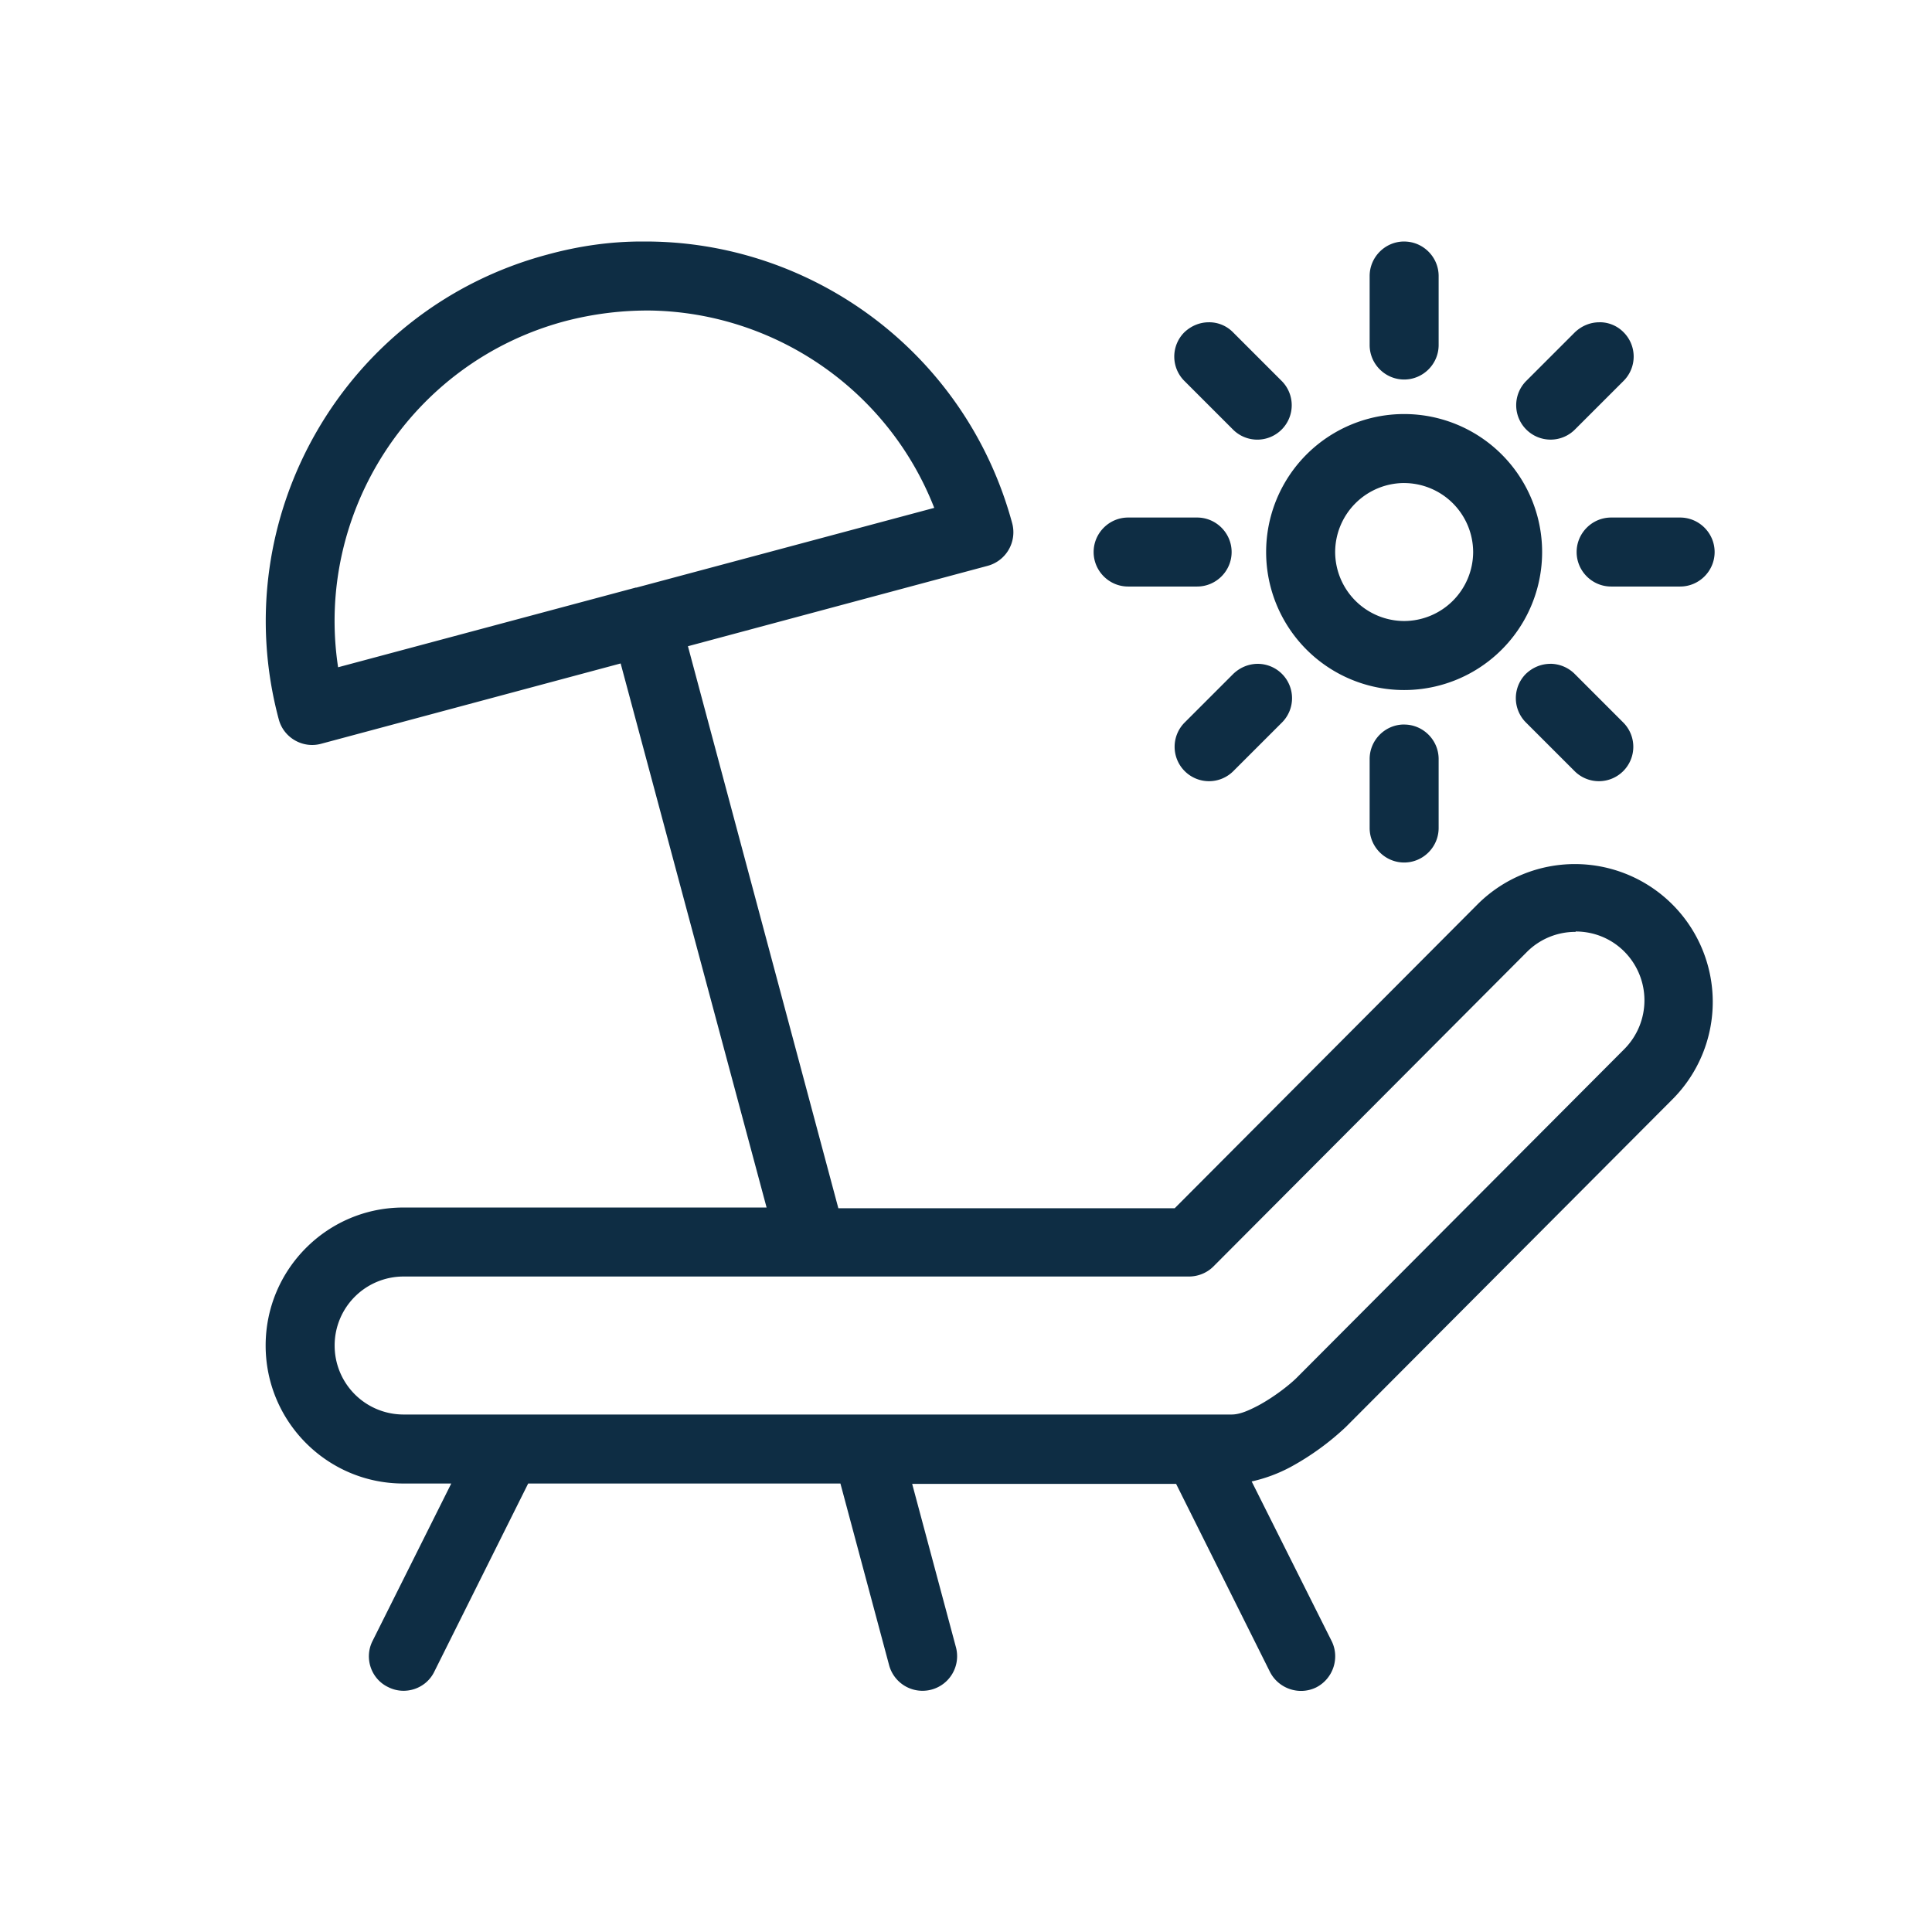
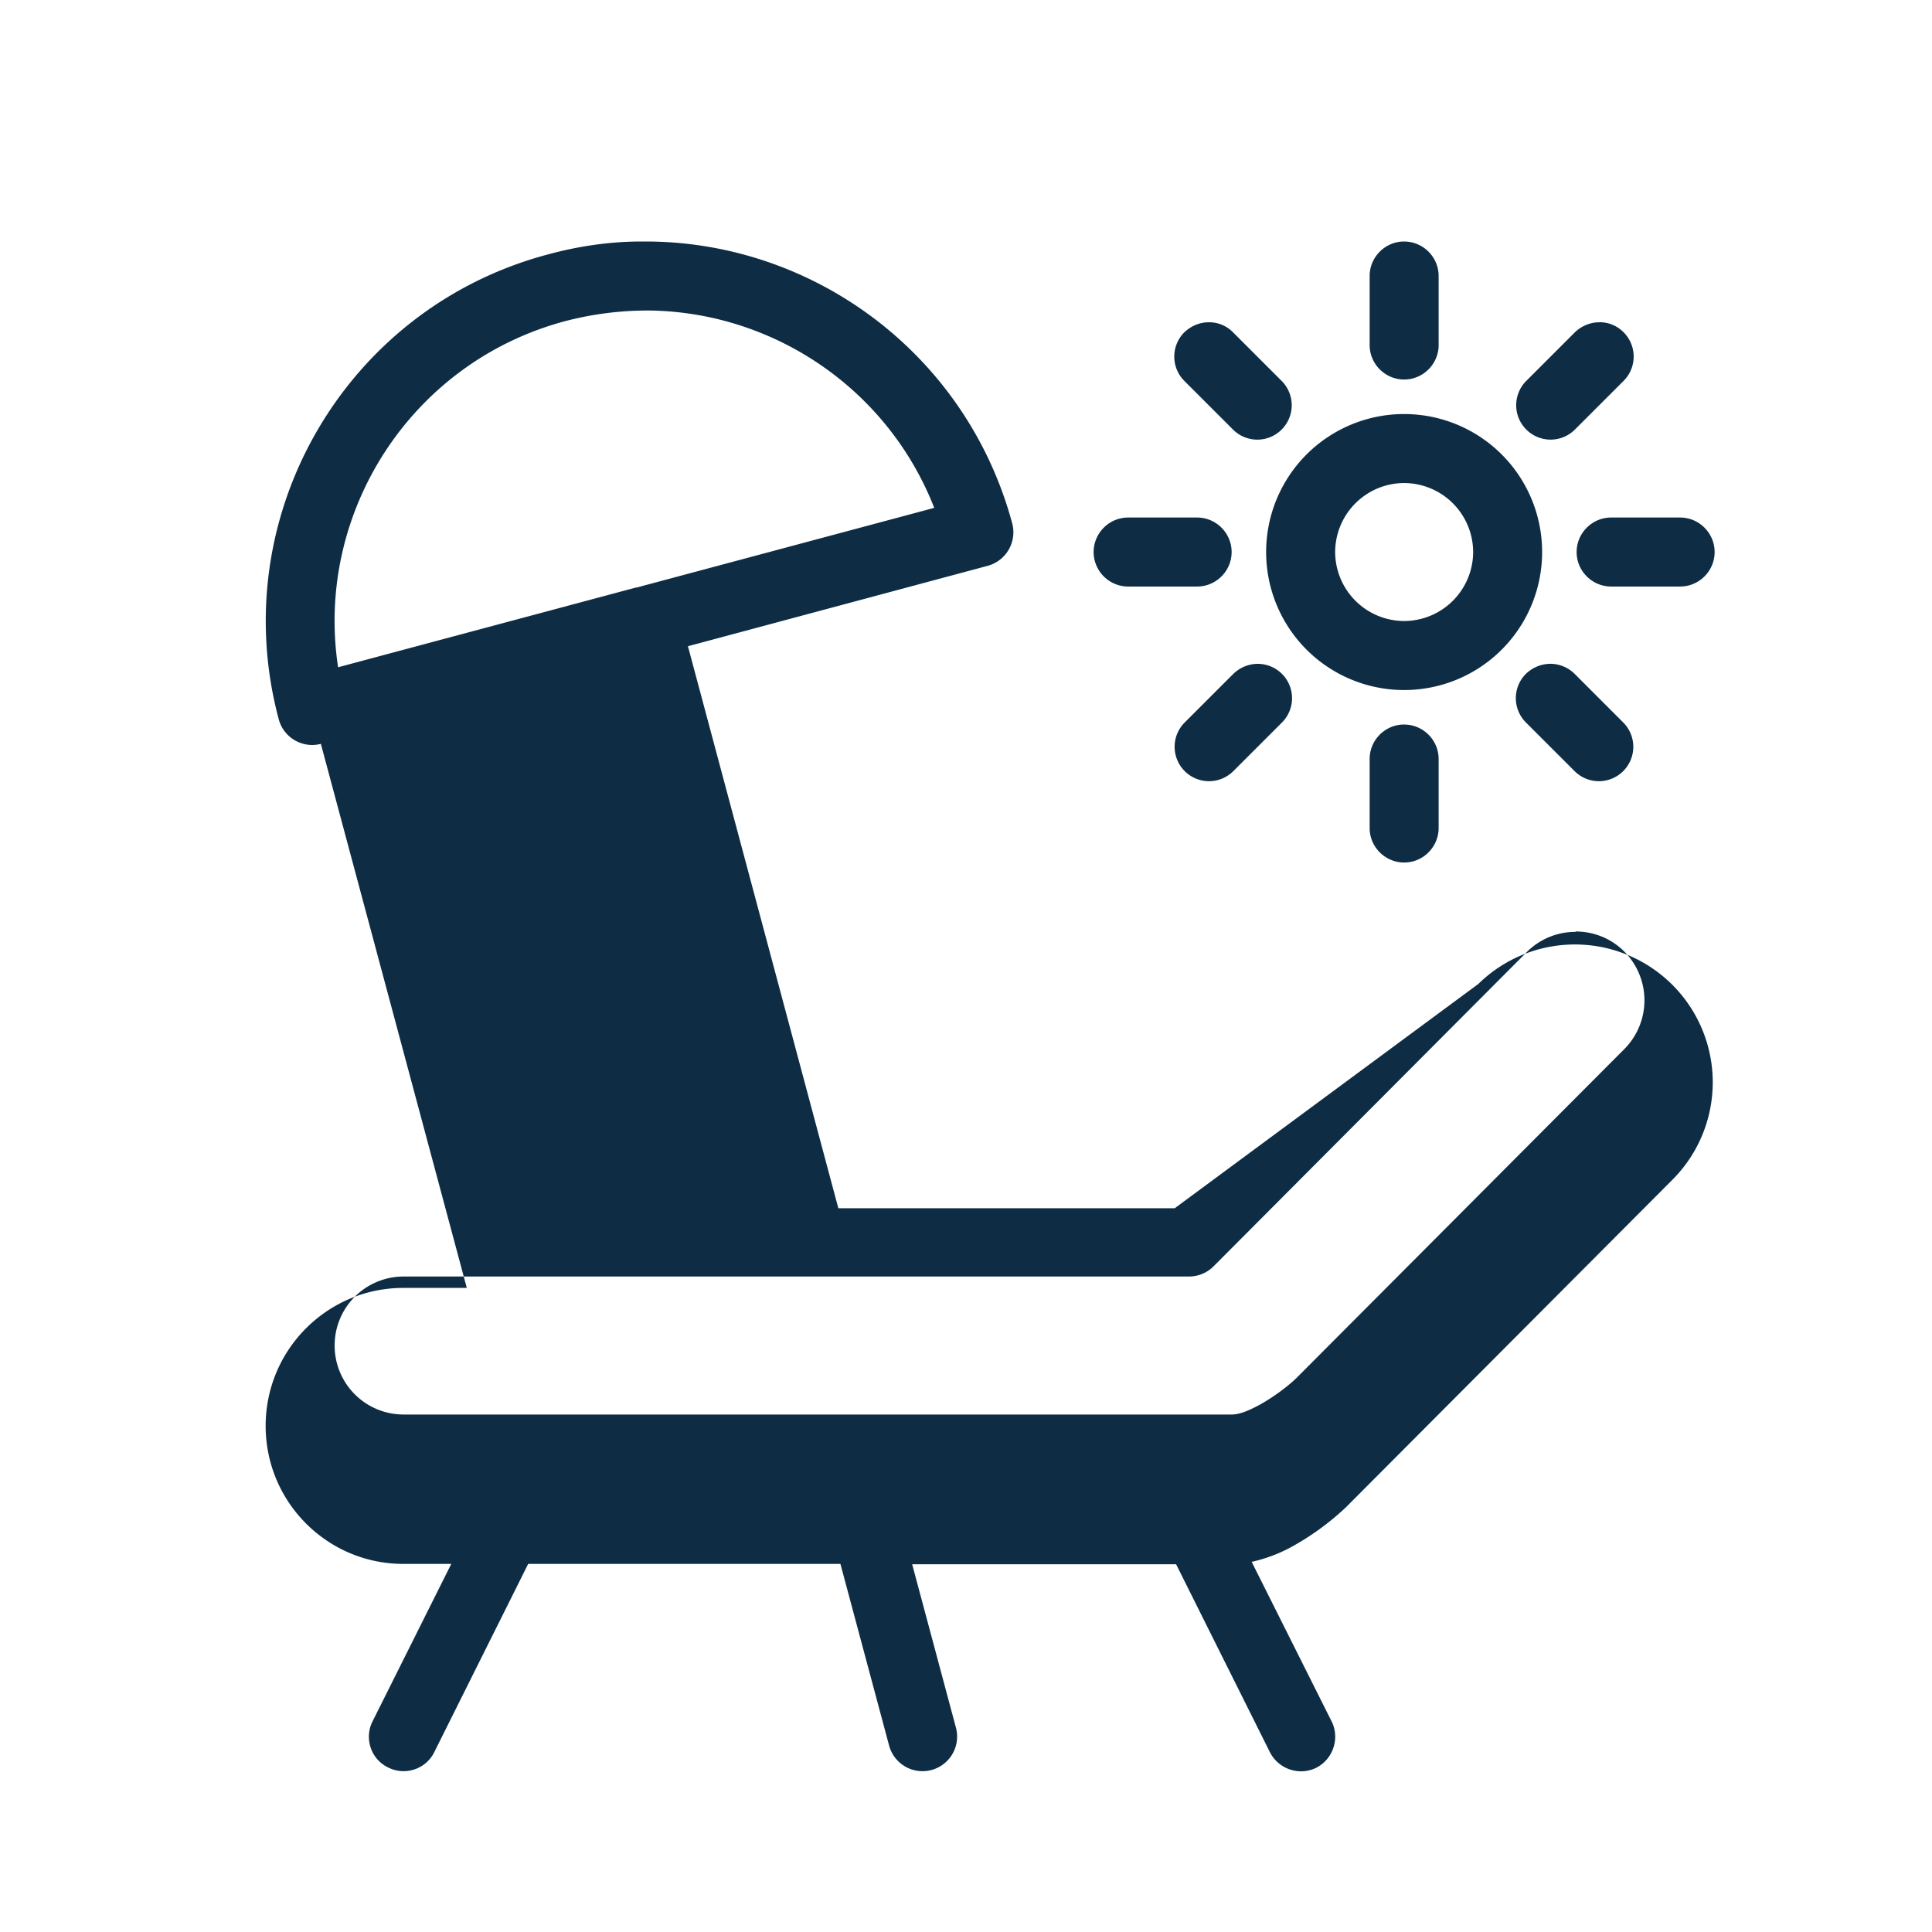
<svg xmlns="http://www.w3.org/2000/svg" width="80" height="80" fill="none" viewBox="0 0 80 80">
-   <path fill="#0E2D44" fill-rule="evenodd" d="M26.571 10c-1.3 0-2.614.187-3.914.544C14.271 12.786 9.3 21.415 11.543 29.786c.2.758.986 1.215 1.743 1.015L25.7 27.472l6.043 22.529H16.7c-3.143 0-5.7 2.557-5.7 5.714 0 3.157 2.557 5.714 5.7 5.714h1.986l-3.257 6.515c-.358.7-.072 1.571.642 1.914.7.357 1.572.071 1.915-.643l3.885-7.786H34.8l2.014 7.515a1.432 1.432 0 0 0 2.771-.729l-1.814-6.771H48.7l3.886 7.785c.357.7 1.214.986 1.914.643.7-.357.986-1.214.643-1.914l-3.314-6.614a6.318 6.318 0 0 0 1.614-.6 11.01 11.01 0 0 0 2.286-1.657l13.557-13.6a5.708 5.708 0 0 0-8.072-8.072L48.643 50.03H34.714l-6.228-23.271L40.9 23.429a1.44 1.44 0 0 0 1.014-1.757C40 14.586 33.571 9.93 26.571 10.001Zm31.572 0c-.786 0-1.429.644-1.429 1.43v2.857c0 .785.643 1.428 1.429 1.428s1.428-.643 1.428-1.428v-2.858c0-.785-.642-1.428-1.428-1.428ZM26.97 12.859c5.115.1 9.8 3.271 11.715 8.171l-12.329 3.3h-.028L14 27.63c-.971-6.371 3-12.614 9.386-14.328 1.2-.315 2.4-.457 3.585-.443Zm23.086.486c-.371 0-.728.143-1.014.414a1.422 1.422 0 0 0 0 2.014l2.014 2.014a1.423 1.423 0 0 0 2.014 0 1.423 1.423 0 0 0 0-2.014l-2.014-2.014a1.38 1.38 0 0 0-1.014-.414h.014Zm16.172 0c-.372 0-.729.143-1.015.414L63.2 15.772a1.423 1.423 0 0 0 0 2.014 1.423 1.423 0 0 0 2.014 0l2.015-2.014a1.423 1.423 0 0 0 0-2.014 1.38 1.38 0 0 0-1.015-.414h.015Zm-8.086 3.8a5.713 5.713 0 0 0-5.714 5.714 5.713 5.713 0 0 0 5.714 5.714 5.713 5.713 0 0 0 5.714-5.714 5.713 5.713 0 0 0-5.714-5.714Zm0 2.857A2.866 2.866 0 0 1 61 22.858a2.866 2.866 0 0 1-2.857 2.857 2.866 2.866 0 0 1-2.857-2.857 2.866 2.866 0 0 1 2.857-2.857Zm-11.429 1.428c-.785 0-1.428.643-1.428 1.429s.643 1.428 1.428 1.428h2.857c.786 0 1.429-.642 1.429-1.428 0-.786-.643-1.429-1.429-1.429h-2.857Zm20 0c-.785 0-1.428.643-1.428 1.429s.643 1.428 1.428 1.428h2.857c.786 0 1.429-.642 1.429-1.428 0-.786-.643-1.429-1.429-1.429h-2.857Zm-14.628 6.058c-.372 0-.729.142-1.015.414l-2.014 2.014a1.423 1.423 0 0 0 0 2.014 1.423 1.423 0 0 0 2.014 0l2.015-2.014a1.423 1.423 0 0 0-1.015-2.428h.015Zm12.114 0c-.371 0-.729.142-1.014.414a1.423 1.423 0 0 0 0 2.014L65.2 31.93a1.423 1.423 0 0 0 2.014 0 1.423 1.423 0 0 0 0-2.014L65.2 27.901a1.438 1.438 0 0 0-1.014-.415h.014ZM58.143 30c-.786 0-1.429.643-1.429 1.428v2.857c0 .786.643 1.43 1.429 1.43s1.428-.644 1.428-1.43V31.43c0-.785-.642-1.428-1.428-1.428Zm7.1 8.571c.728 0 1.457.272 2.014.829a2.863 2.863 0 0 1 0 4.043L53.7 57.044c-.257.257-.886.771-1.6 1.157-.357.185-.743.371-1.1.371H16.7a2.853 2.853 0 0 1-2.843-2.857 2.853 2.853 0 0 1 2.843-2.857h32.529c.371 0 .742-.143 1.014-.414l12.986-13.029a2.832 2.832 0 0 1 2.014-.828v-.015Z" clip-rule="evenodd" />
+   <path fill="#0E2D44" fill-rule="evenodd" d="M26.571 10c-1.3 0-2.614.187-3.914.544C14.271 12.786 9.3 21.415 11.543 29.786c.2.758.986 1.215 1.743 1.015l6.043 22.529H16.7c-3.143 0-5.7 2.557-5.7 5.714 0 3.157 2.557 5.714 5.7 5.714h1.986l-3.257 6.515c-.358.7-.072 1.571.642 1.914.7.357 1.572.071 1.915-.643l3.885-7.786H34.8l2.014 7.515a1.432 1.432 0 0 0 2.771-.729l-1.814-6.771H48.7l3.886 7.785c.357.7 1.214.986 1.914.643.7-.357.986-1.214.643-1.914l-3.314-6.614a6.318 6.318 0 0 0 1.614-.6 11.01 11.01 0 0 0 2.286-1.657l13.557-13.6a5.708 5.708 0 0 0-8.072-8.072L48.643 50.03H34.714l-6.228-23.271L40.9 23.429a1.44 1.44 0 0 0 1.014-1.757C40 14.586 33.571 9.93 26.571 10.001Zm31.572 0c-.786 0-1.429.644-1.429 1.43v2.857c0 .785.643 1.428 1.429 1.428s1.428-.643 1.428-1.428v-2.858c0-.785-.642-1.428-1.428-1.428ZM26.97 12.859c5.115.1 9.8 3.271 11.715 8.171l-12.329 3.3h-.028L14 27.63c-.971-6.371 3-12.614 9.386-14.328 1.2-.315 2.4-.457 3.585-.443Zm23.086.486c-.371 0-.728.143-1.014.414a1.422 1.422 0 0 0 0 2.014l2.014 2.014a1.423 1.423 0 0 0 2.014 0 1.423 1.423 0 0 0 0-2.014l-2.014-2.014a1.38 1.38 0 0 0-1.014-.414h.014Zm16.172 0c-.372 0-.729.143-1.015.414L63.2 15.772a1.423 1.423 0 0 0 0 2.014 1.423 1.423 0 0 0 2.014 0l2.015-2.014a1.423 1.423 0 0 0 0-2.014 1.38 1.38 0 0 0-1.015-.414h.015Zm-8.086 3.8a5.713 5.713 0 0 0-5.714 5.714 5.713 5.713 0 0 0 5.714 5.714 5.713 5.713 0 0 0 5.714-5.714 5.713 5.713 0 0 0-5.714-5.714Zm0 2.857A2.866 2.866 0 0 1 61 22.858a2.866 2.866 0 0 1-2.857 2.857 2.866 2.866 0 0 1-2.857-2.857 2.866 2.866 0 0 1 2.857-2.857Zm-11.429 1.428c-.785 0-1.428.643-1.428 1.429s.643 1.428 1.428 1.428h2.857c.786 0 1.429-.642 1.429-1.428 0-.786-.643-1.429-1.429-1.429h-2.857Zm20 0c-.785 0-1.428.643-1.428 1.429s.643 1.428 1.428 1.428h2.857c.786 0 1.429-.642 1.429-1.428 0-.786-.643-1.429-1.429-1.429h-2.857Zm-14.628 6.058c-.372 0-.729.142-1.015.414l-2.014 2.014a1.423 1.423 0 0 0 0 2.014 1.423 1.423 0 0 0 2.014 0l2.015-2.014a1.423 1.423 0 0 0-1.015-2.428h.015Zm12.114 0c-.371 0-.729.142-1.014.414a1.423 1.423 0 0 0 0 2.014L65.2 31.93a1.423 1.423 0 0 0 2.014 0 1.423 1.423 0 0 0 0-2.014L65.2 27.901a1.438 1.438 0 0 0-1.014-.415h.014ZM58.143 30c-.786 0-1.429.643-1.429 1.428v2.857c0 .786.643 1.43 1.429 1.43s1.428-.644 1.428-1.43V31.43c0-.785-.642-1.428-1.428-1.428Zm7.1 8.571c.728 0 1.457.272 2.014.829a2.863 2.863 0 0 1 0 4.043L53.7 57.044c-.257.257-.886.771-1.6 1.157-.357.185-.743.371-1.1.371H16.7a2.853 2.853 0 0 1-2.843-2.857 2.853 2.853 0 0 1 2.843-2.857h32.529c.371 0 .742-.143 1.014-.414l12.986-13.029a2.832 2.832 0 0 1 2.014-.828v-.015Z" clip-rule="evenodd" />
</svg>